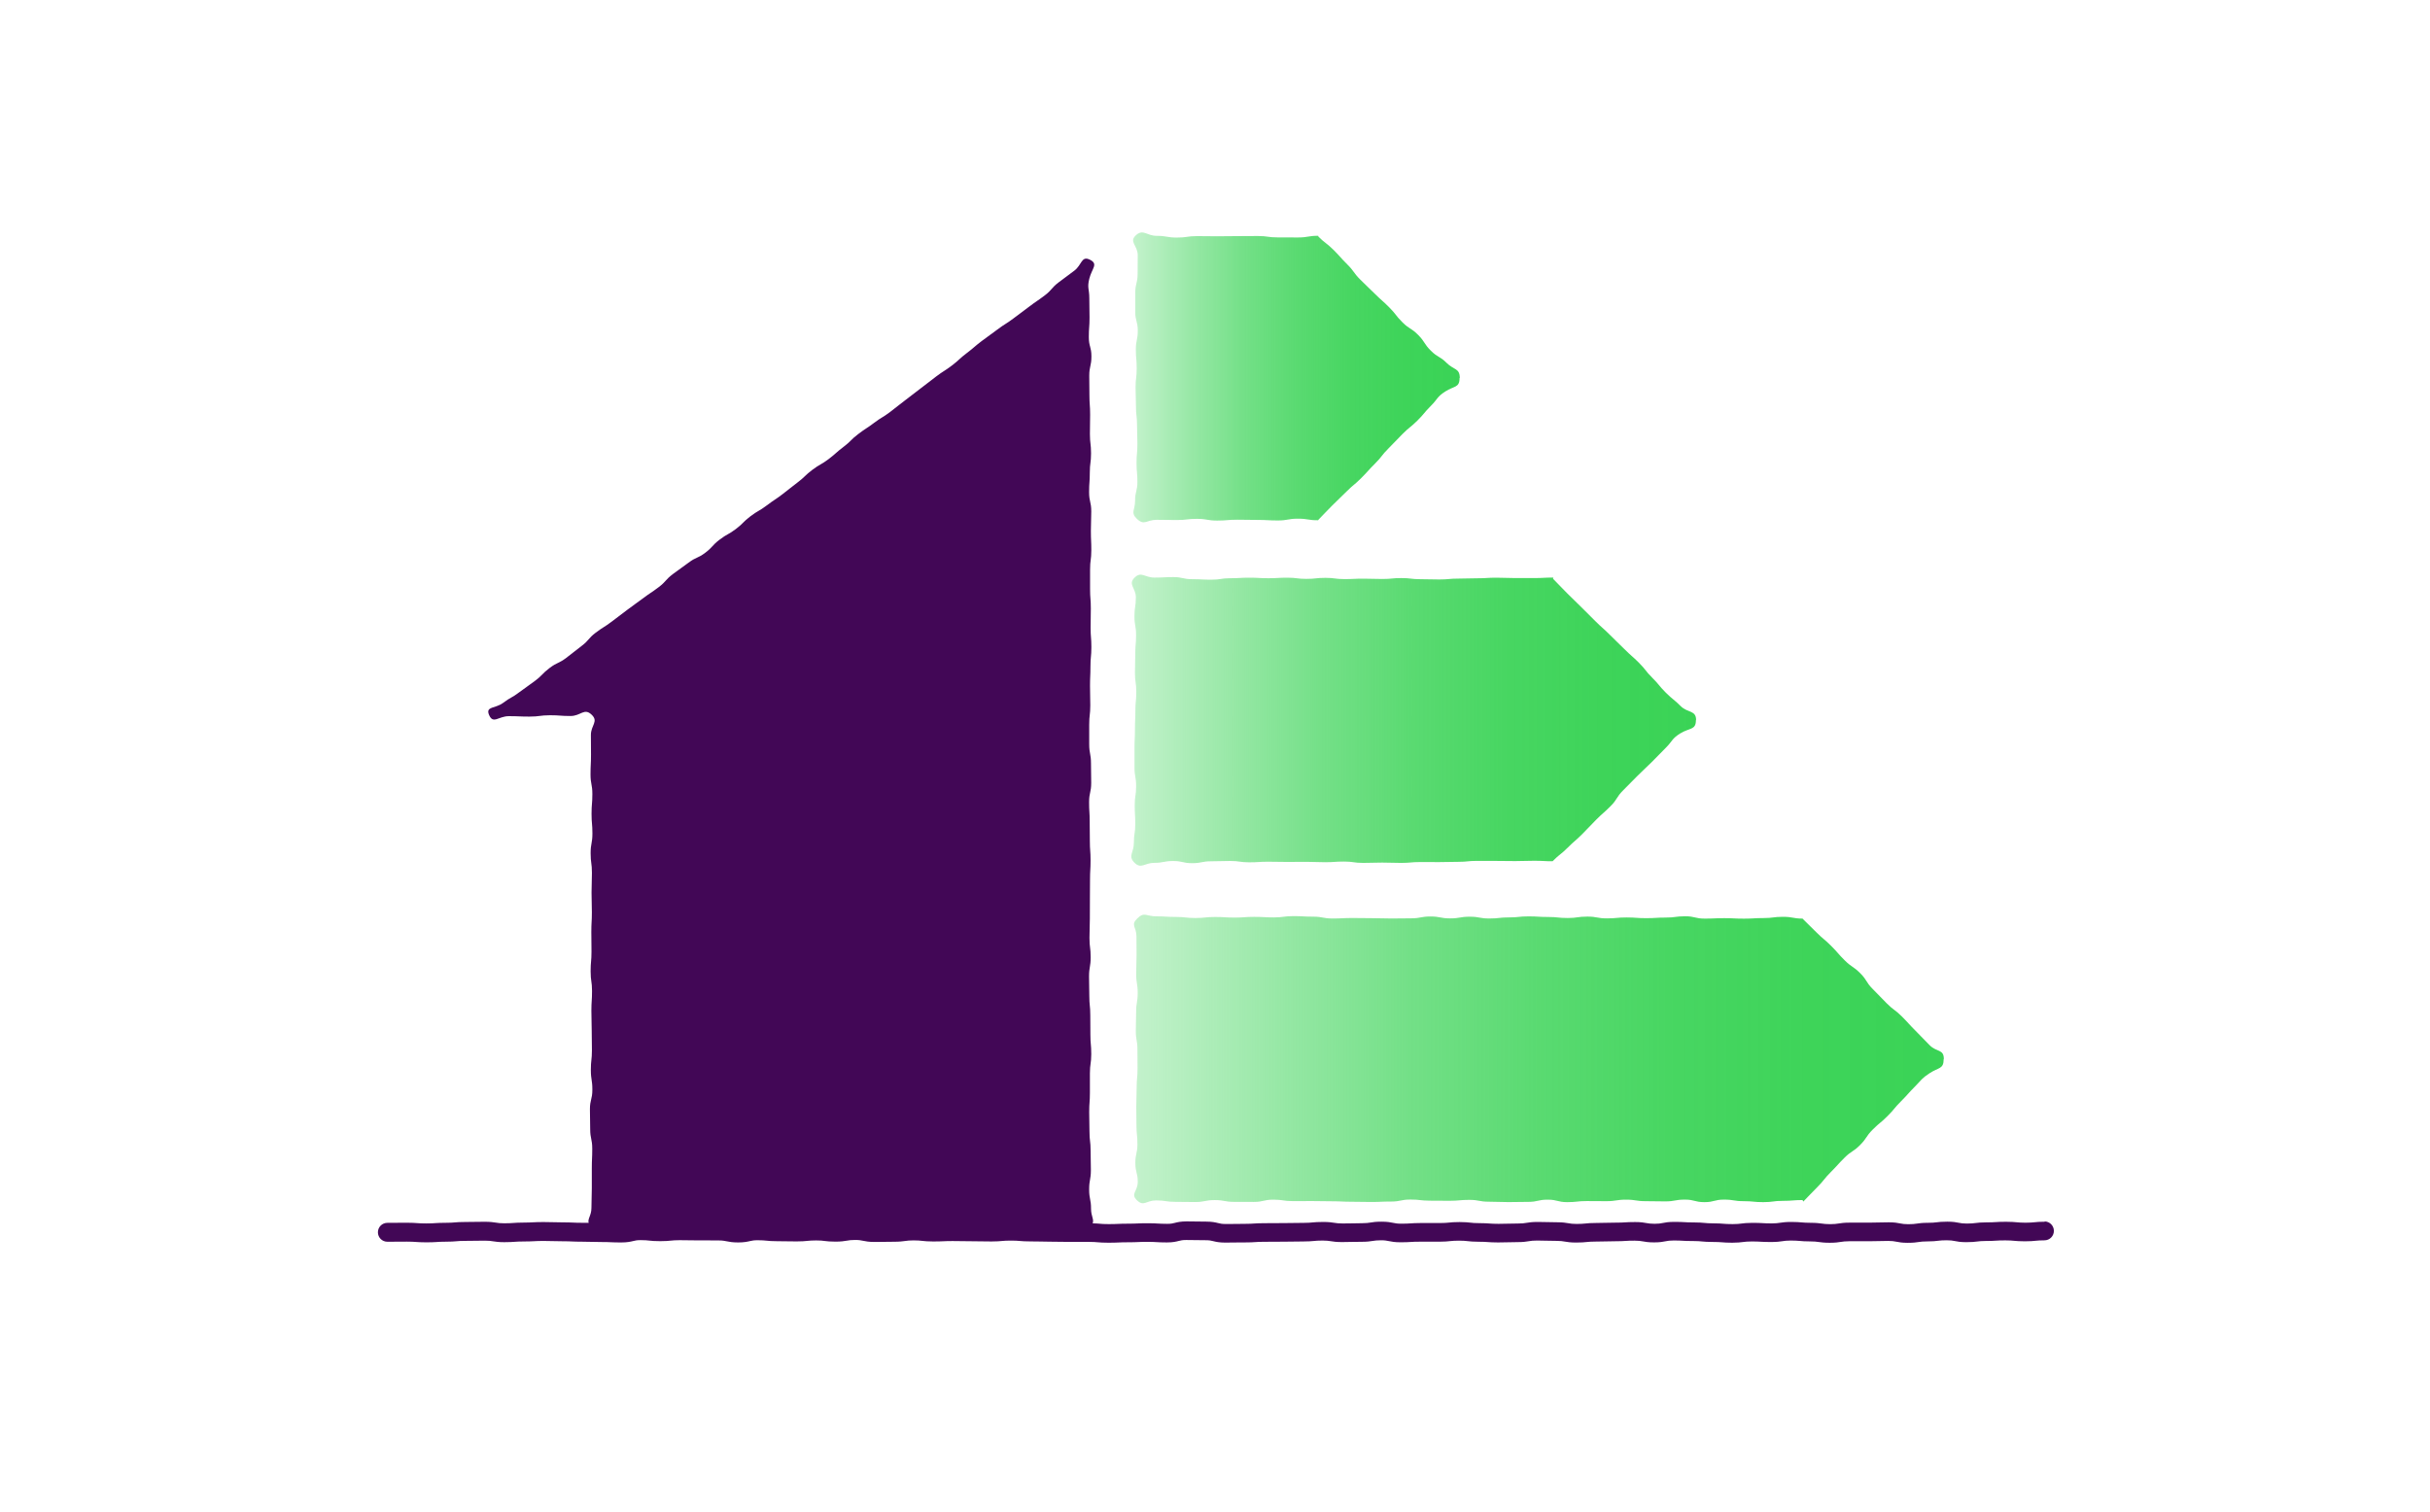
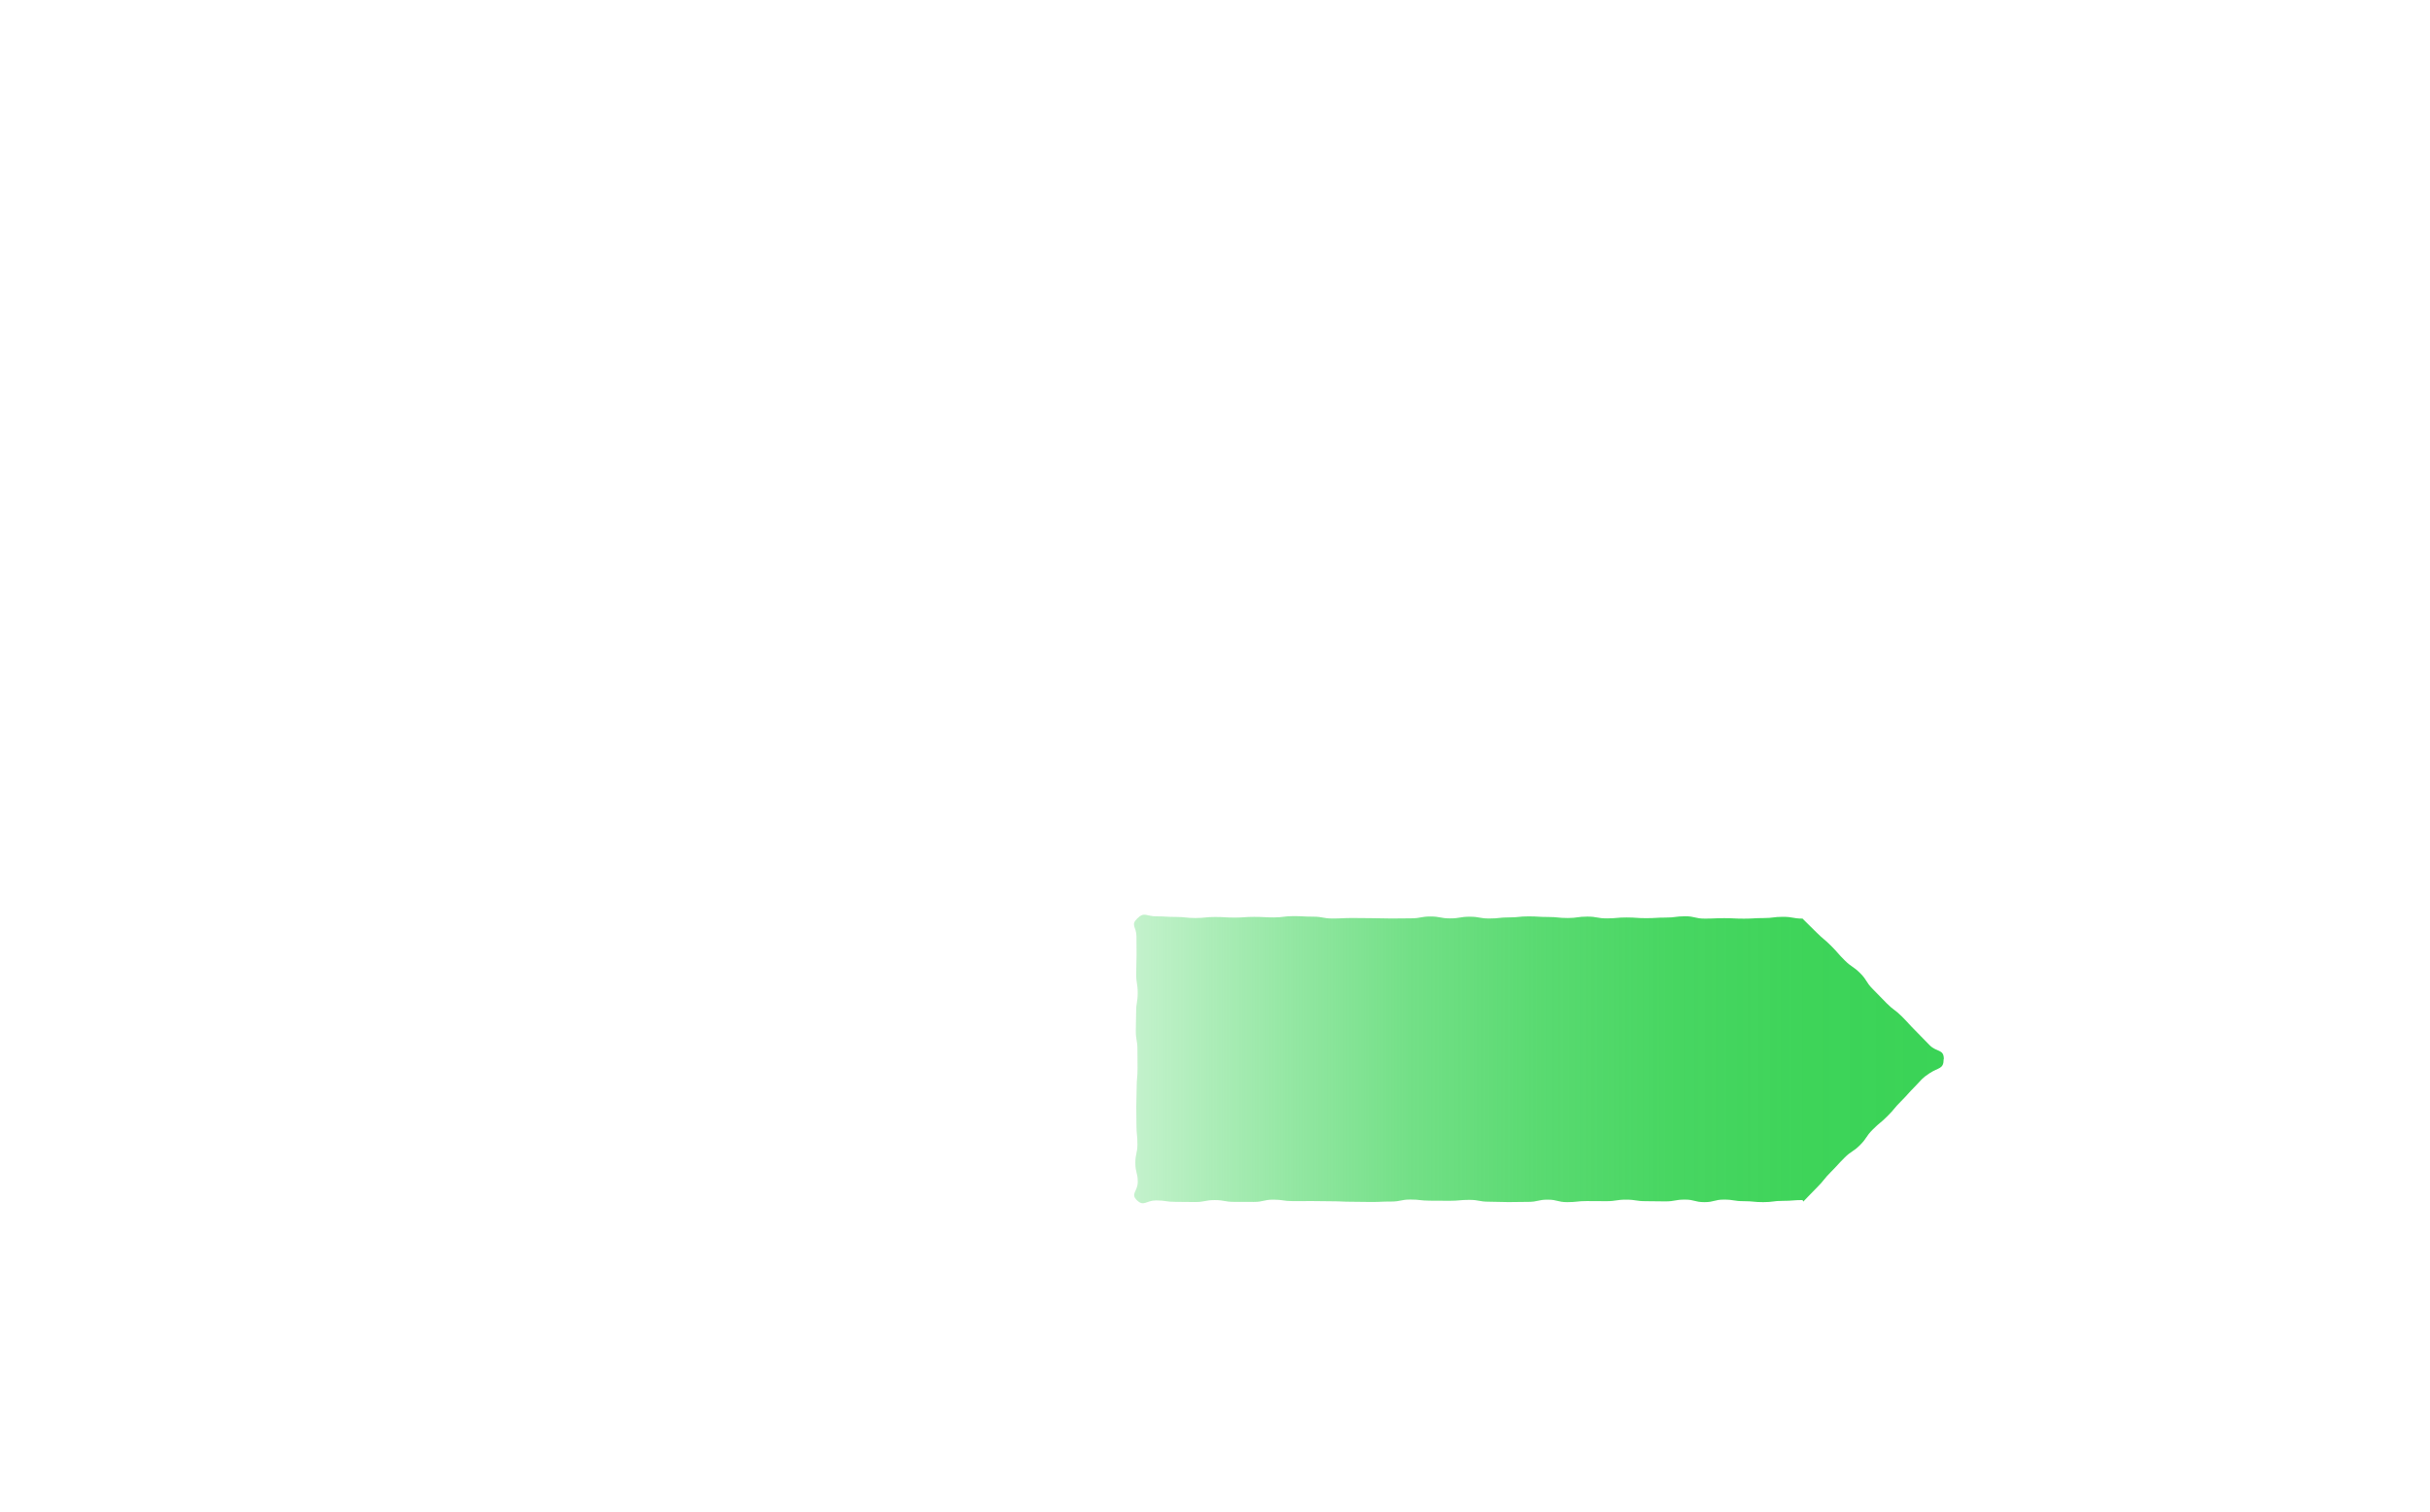
<svg xmlns="http://www.w3.org/2000/svg" xmlns:xlink="http://www.w3.org/1999/xlink" id="uuid-780d7d18-d078-42e1-af64-2b0de8476aad" viewBox="0 0 450 280">
  <defs>
    <linearGradient id="uuid-0a2f5d4d-1376-4cd8-b76d-34d44f5a740a" x1="209.88" y1="69.91" x2="270.33" y2="69.91" gradientUnits="userSpaceOnUse">
      <stop offset="0" stop-color="#3ad356" stop-opacity=".3" />
      <stop offset=".03" stop-color="#3ad356" stop-opacity=".34" />
      <stop offset=".19" stop-color="#3ad356" stop-opacity=".54" />
      <stop offset=".34" stop-color="#3ad356" stop-opacity=".71" />
      <stop offset=".5" stop-color="#3ad356" stop-opacity=".84" />
      <stop offset=".66" stop-color="#3ad356" stop-opacity=".93" />
      <stop offset=".83" stop-color="#3ad356" stop-opacity=".98" />
      <stop offset="1" stop-color="#3ad356" />
    </linearGradient>
    <linearGradient id="uuid-dadb5be9-3953-419e-9e91-d1ea8eba281b" x1="209.51" y1="133.38" x2="314.09" y2="133.38" xlink:href="#uuid-0a2f5d4d-1376-4cd8-b76d-34d44f5a740a" />
    <linearGradient id="uuid-72592867-0f79-4355-baba-1dfe5713b6bf" x1="210.07" y1="196.14" x2="359.97" y2="196.14" xlink:href="#uuid-0a2f5d4d-1376-4cd8-b76d-34d44f5a740a" />
  </defs>
-   <path d="m270.33,70.02c0-1.85-1.11-1.47-2.42-2.78s-1.64-.98-2.95-2.29-1.03-1.59-2.34-2.91-1.59-1.03-2.9-2.33-1.15-1.47-2.46-2.78-1.38-1.24-2.7-2.55-1.35-1.28-2.66-2.59-1.1-1.52-2.42-2.83-1.24-1.39-2.56-2.7-1.49-1.14-2.8-2.46c0,0,.02-.12,0-.12-1.87-.01-1.87.31-3.74.31s-1.87-.01-3.74-.01-1.87-.26-3.74-.26-1.87.02-3.74.02-1.87.03-3.74.03-1.87-.03-3.74-.03-1.87.27-3.74.27-1.87-.32-3.74-.32-2.51-1.36-3.88-.08c-1.28,1.19.37,1.9.37,3.65s-.02,1.75-.02,3.49-.44,1.75-.44,3.5,0,1.75,0,3.5.47,1.75.47,3.5-.36,1.75-.36,3.5.16,1.75.16,3.5-.21,1.75-.21,3.5.07,1.75.07,3.5.2,1.75.2,3.5.07,1.75.07,3.5-.16,1.75-.16,3.5.16,1.75.16,3.5-.43,1.75-.43,3.51-.91,2.18.37,3.38c1.36,1.28,1.74.15,3.61.15s1.87.04,3.74.04,1.87-.22,3.74-.22,1.87.32,3.74.32,1.87-.16,3.74-.16,1.87.04,3.74.04,1.87.1,3.74.1,1.87-.33,3.74-.33,1.87.3,3.74.29c.01,0,.03-.07.04-.08,1.3-1.32,1.27-1.35,2.58-2.66s1.34-1.28,2.65-2.59,1.43-1.19,2.74-2.51,1.24-1.37,2.55-2.68,1.15-1.47,2.46-2.78,1.28-1.34,2.59-2.66,1.44-1.18,2.76-2.49,1.2-1.43,2.51-2.74,1.09-1.64,2.65-2.65c1.65-1.08,2.66-.65,2.66-2.51Z" fill="url(#uuid-0a2f5d4d-1376-4cd8-b76d-34d44f5a740a)" />
-   <path d="m314.09,133.37c0-1.85-1.55-1.27-2.86-2.58s-1.44-1.18-2.75-2.49-1.18-1.44-2.5-2.75-1.15-1.46-2.46-2.77-1.39-1.23-2.7-2.54-1.34-1.28-2.65-2.6-1.39-1.24-2.7-2.55-1.32-1.31-2.63-2.62-1.34-1.29-2.65-2.6-1.28-1.34-2.59-2.66c0,0,.07-.22.06-.22-1.76-.01-1.76.09-3.52.09s-1.76,0-3.52,0-1.76-.07-3.52-.07-1.76.11-3.52.11-1.76.06-3.52.06-1.76.16-3.52.16-1.76-.05-3.51-.05-1.76-.21-3.52-.21-1.76.17-3.51.17-1.76-.06-3.52-.06-1.76.08-3.52.08-1.76-.23-3.52-.23-1.76.19-3.52.19-1.76-.22-3.52-.22-1.76.1-3.52.1-1.76-.1-3.52-.1-1.76.1-3.52.1-1.76.27-3.52.27-1.76-.09-3.52-.09-1.76-.39-3.52-.39-1.76.09-3.53.09-2.41-1.23-3.66.02.25,1.89.25,3.64-.26,1.75-.26,3.49.3,1.75.3,3.5-.15,1.75-.15,3.5-.06,1.75-.06,3.5.25,1.75.25,3.5-.17,1.75-.17,3.5-.08,1.75-.08,3.5-.08,1.75-.08,3.5,0,1.75,0,3.5.3,1.75.3,3.5-.26,1.75-.26,3.5.1,1.75.1,3.5-.26,1.75-.26,3.51-1.13,2.41.11,3.65,1.9.03,3.65.03,1.76-.34,3.52-.34,1.76.4,3.52.4,1.76-.35,3.52-.35,1.76-.06,3.52-.06,1.76.25,3.52.25,1.76-.11,3.51-.11,1.76.04,3.52.04,1.76-.02,3.51-.02,1.76.07,3.52.07,1.76-.12,3.52-.12,1.76.25,3.52.25,1.76-.06,3.52-.06,1.76.06,3.52.06,1.76-.16,3.52-.16,1.76.01,3.52.01,1.76-.05,3.52-.05,1.76-.18,3.52-.18,1.76.01,3.52.01,1.76.03,3.52.03,1.76-.06,3.53-.06,1.76.1,3.53.09c.01,0-.13,0-.12-.01,1.3-1.32,1.45-1.17,2.76-2.48s1.4-1.22,2.71-2.53,1.27-1.35,2.58-2.66,1.39-1.23,2.69-2.54,1.01-1.61,2.32-2.92,1.3-1.32,2.61-2.64,1.36-1.27,2.67-2.58,1.29-1.33,2.6-2.64,1.09-1.67,2.66-2.66c1.75-1.09,2.93-.6,2.93-2.46Z" fill="url(#uuid-dadb5be9-3953-419e-9e91-d1ea8eba281b)" />
  <path d="m359.97,196.16c0-1.85-1.31-1.23-2.62-2.54s-1.28-1.34-2.59-2.65-1.25-1.37-2.56-2.68-1.49-1.12-2.8-2.43-1.28-1.34-2.59-2.65-1.01-1.62-2.32-2.93-1.55-1.07-2.87-2.38-1.23-1.4-2.54-2.71-1.43-1.2-2.74-2.52-1.34-1.29-2.64-2.61c0,0,.13.1.11.1-1.81-.01-1.81-.33-3.62-.33s-1.81.23-3.62.23-1.81.11-3.62.11-1.81-.09-3.62-.09-1.81.08-3.63.08-1.81-.43-3.62-.43-1.81.24-3.62.24-1.81.11-3.63.11-1.81-.13-3.63-.13-1.81.17-3.62.17-1.81-.33-3.63-.33-1.81.26-3.63.26-1.81-.19-3.63-.19-1.81-.11-3.63-.11-1.81.19-3.63.19-1.81.2-3.63.2-1.81-.33-3.63-.33-1.81.31-3.63.31-1.81-.35-3.63-.35-1.81.34-3.63.34-1.81.03-3.62.03-1.81-.06-3.63-.06-1.81-.03-3.62-.03-1.81.09-3.63.09-1.81-.34-3.63-.34-1.81-.1-3.63-.1-1.81.24-3.63.24-1.81-.1-3.63-.1-1.81.13-3.63.13-1.81-.11-3.63-.11-1.81.19-3.63.19-1.81-.2-3.63-.2-1.82-.11-3.64-.11-2.16-.89-3.47.37-.17,1.58-.17,3.33.02,1.75.02,3.49-.07,1.75-.07,3.5.28,1.75.28,3.5-.29,1.75-.29,3.5-.06,1.75-.06,3.5.3,1.75.3,3.5.02,1.75.02,3.5-.16,1.75-.16,3.5-.07,1.75-.07,3.5.03,1.75.03,3.5.18,1.75.18,3.5-.39,1.75-.39,3.5.45,1.75.45,3.51-1.4,2.18-.14,3.4,1.71.02,3.52.02,1.81.27,3.62.27,1.81.03,3.62.03,1.81-.36,3.62-.36,1.81.33,3.63.33,1.81.01,3.62.01,1.81-.42,3.62-.42,1.81.27,3.63.27,1.81-.01,3.63-.01,1.81.04,3.62.04,1.81.09,3.63.09,1.81.04,3.63.04,1.81-.08,3.63-.08,1.81-.37,3.63-.37,1.81.21,3.63.21,1.81.02,3.63.02,1.81-.17,3.63-.17,1.81.34,3.63.34,1.81.07,3.63.07,1.81-.04,3.63-.04,1.81-.41,3.62-.41,1.81.46,3.63.46,1.81-.2,3.62-.2,1.81.02,3.63.02,1.81-.28,3.63-.28,1.81.28,3.63.28,1.81.04,3.63.04,1.81-.33,3.63-.33,1.81.47,3.63.47,1.81-.47,3.63-.47,1.81.29,3.63.29,1.81.18,3.63.18,1.82-.24,3.64-.24,1.82-.14,3.63-.15c.01,0,.14.29.15.28,1.3-1.32,1.27-1.35,2.58-2.66s1.17-1.46,2.48-2.77,1.25-1.37,2.56-2.68,1.57-1.04,2.88-2.35,1.05-1.57,2.36-2.88,1.43-1.19,2.74-2.5,1.19-1.43,2.5-2.74,1.24-1.38,2.55-2.7,1.21-1.49,2.76-2.51c1.63-1.07,2.58-.72,2.58-2.58Z" fill="url(#uuid-72592867-0f79-4355-baba-1dfe5713b6bf)" />
-   <path d="m378.72,226.31c-.99,0-1.52.05-1.99.1-.44.04-.82.08-1.63.08s-1.23-.04-1.65-.08c-.46-.04-.99-.09-1.97-.09s-1.44.03-1.92.06c-.42.03-.85.05-1.7.05-1.01,0-1.54.06-2.02.12-.43.05-.8.1-1.6.1-.74,0-1.06-.06-1.48-.14-.5-.1-1.07-.21-2.14-.21-1.01,0-1.54.06-2.01.12-.43.05-.8.09-1.6.09-1.03,0-1.57.08-2.05.15-.42.06-.78.11-1.56.11-.74,0-1.06-.06-1.48-.14-.5-.1-1.07-.21-2.14-.21-.93,0-1.4.02-1.87.03-.44.01-.88.03-1.75.03h-3.61c-1.04,0-1.58.08-2.07.16-.42.06-.77.12-1.54.12s-1.15-.05-1.57-.11c-.48-.06-1.02-.14-2.04-.14-.83,0-1.23-.04-1.65-.07-.46-.04-.98-.09-1.96-.09-1.03,0-1.58.08-2.06.15-.42.06-.77.12-1.54.12-.85,0-1.28-.02-1.71-.05-.48-.03-.95-.05-1.91-.05-1.01,0-1.55.07-2.03.13-.43.05-.79.1-1.59.1-.84,0-1.24-.03-1.67-.06-.48-.04-.97-.08-1.94-.08-.82,0-1.22-.04-1.65-.08-.46-.04-.98-.09-1.97-.09-.85,0-1.28-.02-1.71-.05-.48-.03-.95-.05-1.91-.05-1.07,0-1.64.11-2.14.21-.41.08-.74.14-1.47.14s-1.08-.06-1.5-.13c-.49-.09-1.05-.19-2.11-.19-.96,0-1.44.03-1.92.06-.42.03-.85.05-1.69.05-.93,0-1.4.02-1.87.03-.44.01-.87.03-1.75.03-.99,0-1.52.05-1.98.1-.44.04-.81.08-1.63.08-.75,0-1.09-.06-1.51-.13-.49-.08-1.05-.18-2.1-.18-.88,0-1.31-.01-1.75-.03-.47-.01-.93-.03-1.86-.03-1.04,0-1.6.09-2.09.17-.41.07-.76.12-1.52.12-.93,0-1.4.02-1.86.03-.44.01-.87.03-1.75.03s-1.26-.03-1.69-.06c-.48-.03-.96-.07-1.92-.07-.81,0-1.18-.04-1.62-.09-.47-.05-1-.11-2-.11s-1.51.05-1.98.1c-.44.04-.82.08-1.63.08h-3.61c-.96,0-1.44.04-1.92.07-.42.03-.85.05-1.69.05-.72,0-1.05-.07-1.45-.15-.51-.1-1.08-.22-2.16-.22s-1.58.08-2.07.16c-.41.06-.77.12-1.54.12-.93,0-1.39.01-1.85.03-.44.01-.88.02-1.76.02-.77,0-1.12-.06-1.54-.12-.49-.08-1.04-.16-2.07-.16s-1.51.05-1.97.09c-.42.04-.82.08-1.64.08-.92,0-1.38,0-1.84.02-.44,0-.88.02-1.77.02s-1.37,0-1.83.01c-.45,0-.89.01-1.78.01-.96,0-1.44.03-1.92.06-.42.03-.84.06-1.69.06-.92,0-1.38,0-1.83.02-.44,0-.89.01-1.78.01-.69,0-.98-.07-1.39-.17-.49-.12-1.11-.27-2.22-.27-.88,0-1.32,0-1.76-.02-.46,0-.92-.02-1.84-.02-1.12,0-1.73.15-2.23.28-.4.1-.69.17-1.38.17-.85,0-1.27-.03-1.69-.05-.48-.03-.96-.06-1.92-.06s-1.41.02-1.89.04c-.43.02-.86.04-1.72.04-.94,0-1.41.02-1.88.04-.43.02-.87.04-1.73.04s-1.23-.03-1.66-.07c-.36-.03-.74-.06-1.32-.07.29-.76-.3-1.32-.3-2.69,0-1.79-.35-1.79-.35-3.59s.32-1.79.32-3.59-.05-1.79-.05-3.59-.21-1.79-.21-3.58-.05-1.79-.05-3.58.13-1.79.13-3.58,0-1.79,0-3.58.25-1.79.25-3.58-.16-1.79-.16-3.59-.02-1.79-.02-3.59-.18-1.79-.18-3.59-.05-1.79-.05-3.58.3-1.79.3-3.58-.22-1.79-.22-3.59.07-1.79.07-3.59.01-1.79.01-3.59.02-1.79.02-3.59.1-1.79.1-3.59-.13-1.79-.13-3.59-.03-1.79-.03-3.59-.11-1.79-.11-3.59.39-1.79.39-3.59-.04-1.79-.04-3.59-.33-1.79-.33-3.59,0-1.79,0-3.59.2-1.79.2-3.59-.05-1.79-.05-3.59.08-1.79.08-3.59.17-1.79.17-3.59-.14-1.79-.14-3.59.04-1.79.04-3.59-.14-1.79-.14-3.59,0-1.8,0-3.59.23-1.79.23-3.59-.08-1.79-.08-3.59.07-1.79.07-3.59-.4-1.79-.4-3.59.13-1.79.13-3.59.23-1.8.23-3.59-.21-1.79-.21-3.59.04-1.8.04-3.59-.13-1.8-.13-3.59-.03-1.8-.03-3.59.4-1.8.4-3.59-.48-1.8-.48-3.59.13-1.8.13-3.59-.04-1.8-.04-3.59-.43-1.89,0-3.63c.48-1.92,1.72-2.71.12-3.51-1.6-.8-1.47.95-2.9,2.03-1.43,1.08-1.45,1.06-2.87,2.14-1.43,1.08-1.2,1.38-2.63,2.46-1.43,1.08-1.48,1.01-2.91,2.1-1.43,1.08-1.44,1.07-2.87,2.15-1.43,1.08-1.52.96-2.95,2.04-1.43,1.08-1.46,1.04-2.89,2.12-1.43,1.08-1.36,1.17-2.79,2.25-1.43,1.08-1.33,1.22-2.75,2.3-1.43,1.08-1.51.97-2.94,2.05-1.43,1.08-1.41,1.1-2.84,2.18-1.43,1.08-1.41,1.1-2.84,2.18-1.43,1.08-1.4,1.11-2.83,2.2-1.43,1.08-1.54.94-2.97,2.02-1.43,1.08-1.5.98-2.93,2.07-1.43,1.08-1.28,1.28-2.71,2.36-1.43,1.08-1.35,1.19-2.78,2.28-1.43,1.08-1.57.9-3,1.98-1.43,1.08-1.31,1.25-2.73,2.33-1.43,1.08-1.4,1.12-2.83,2.21-1.43,1.08-1.49,1-2.92,2.08-1.43,1.08-1.56.91-2.99,1.99-1.43,1.08-1.28,1.28-2.7,2.36-1.43,1.08-1.58.88-3.01,1.97-1.43,1.08-1.23,1.35-2.66,2.43-1.43,1.08-1.67.76-3.1,1.84-1.43,1.08-1.47,1.03-2.9,2.11-1.43,1.08-1.22,1.36-2.65,2.44-1.43,1.08-1.49,1-2.92,2.08-1.43,1.08-1.47,1.03-2.9,2.12q-1.43,1.08-2.86,2.17c-1.43,1.08-1.52.96-2.95,2.04s-1.2,1.39-2.63,2.47c-1.43,1.08-1.4,1.12-2.83,2.2-1.43,1.08-1.65.79-3.08,1.87-1.43,1.08-1.27,1.3-2.7,2.38-1.43,1.08-1.47,1.03-2.91,2.11-1.43,1.09-1.58.9-3.01,1.98s-3.31.6-2.59,2.25c.76,1.75,1.74.21,3.65.21,1.9,0,1.9.08,3.81.08,1.9,0,1.9-.24,3.81-.25,1.91,0,1.91.14,3.81.14,1.91,0,2.53-1.56,3.91-.24,1.32,1.26-.14,1.93-.14,3.75s.02,1.82.02,3.65-.09,1.83-.09,3.65.34,1.83.34,3.65-.15,1.83-.15,3.65.16,1.83.16,3.65-.33,1.83-.33,3.65.24,1.83.24,3.65-.07,1.83-.07,3.65.06,1.83.06,3.65-.1,1.83-.1,3.65.03,1.83.03,3.65-.16,1.82-.16,3.65.26,1.83.26,3.65-.12,1.83-.12,3.65.06,1.83.06,3.65.04,1.83.04,3.65-.2,1.83-.2,3.65.28,1.83.28,3.65-.45,1.83-.45,3.65.05,1.83.05,3.65.38,1.83.38,3.65-.08,1.83-.08,3.65,0,1.83,0,3.66-.07,1.83-.07,3.66c0,1.39-.73,1.98-.52,2.76-.31,0-.67-.01-1.18-.01-.87,0-1.3-.02-1.73-.04-.47-.02-.94-.04-1.88-.04-.87,0-1.31-.01-1.75-.03-.47-.01-.93-.03-1.86-.03s-1.42.03-1.9.05c-.43.02-.85.05-1.71.05-.96,0-1.46.04-1.93.07-.42.03-.84.06-1.68.06-.77,0-1.13-.05-1.54-.12-.48-.07-1.03-.16-2.07-.16-.92,0-1.38,0-1.84.02-.44,0-.89.02-1.77.02-.98,0-1.47.04-1.95.08-.43.04-.83.07-1.66.07-.96,0-1.44.03-1.92.06-.42.03-.84.06-1.69.06s-1.26-.03-1.68-.06c-.48-.03-.96-.07-1.92-.07s-1.37,0-1.83.01c-.45,0-.89.01-1.78.01-.97,0-1.75.78-1.75,1.75s.78,1.75,1.75,1.75c.91,0,1.37,0,1.83-.01.45,0,.89-.01,1.78-.01.84,0,1.26.03,1.68.06.48.03.96.07,1.92.07s1.44-.03,1.92-.06c.42-.03.84-.06,1.69-.06.98,0,1.47-.04,1.95-.08.43-.04.83-.07,1.66-.07.92,0,1.38,0,1.84-.02.44,0,.89-.02,1.77-.02.77,0,1.13.05,1.54.12.48.07,1.03.16,2.07.16.97,0,1.46-.04,1.93-.07.42-.03.84-.06,1.68-.06.95,0,1.42-.03,1.9-.05.43-.02.85-.05,1.71-.05s1.31.01,1.75.03c.47.01.93.03,1.86.03.87,0,1.3.02,1.73.04.47.02.94.04,1.88.04.88,0,1.31.01,1.75.03.46.01.93.03,1.86.03.86,0,1.29.02,1.72.04.47.02.94.04,1.88.04,1.11,0,1.72-.14,2.21-.26.41-.1.7-.17,1.4-.17.81,0,1.19.04,1.62.09.47.05.99.1,1.99.1s1.52-.05,1.99-.1c.44-.04.81-.08,1.62-.08.88,0,1.33,0,1.77.02.46,0,.92.02,1.84.02s1.34,0,1.79,0c.46,0,.91.01,1.82.01.73,0,1.05.07,1.46.15.5.1,1.07.22,2.15.22s1.71-.14,2.19-.25c.4-.09.71-.16,1.42-.16.82,0,1.19.04,1.63.08.46.05.99.1,1.98.1.88,0,1.32.01,1.76.02.46.01.93.02,1.85.02.99,0,1.52-.05,1.98-.1.44-.04.81-.08,1.63-.08s1.17.04,1.59.1c.47.06,1.01.12,2.02.12s1.61-.1,2.1-.18c.42-.07.75-.13,1.51-.13s1.05.07,1.46.15c.5.1,1.07.22,2.15.22.92,0,1.38,0,1.84-.02.44,0,.89-.02,1.77-.02,1.03,0,1.57-.08,2.05-.14.42-.06.78-.11,1.56-.11s1.17.04,1.61.09c.47.05,1,.11,2,.11.94,0,1.41-.02,1.88-.04.43-.02.86-.04,1.73-.04s1.33,0,1.77.02c.46,0,.92.02,1.83.02s1.32,0,1.76.02c.46,0,.92.02,1.84.02.98,0,1.5-.05,1.96-.09.42-.04.82-.07,1.65-.07s1.23.03,1.66.07c.48.04.97.08,1.94.08.88,0,1.31.01,1.75.02.46.01.93.03,1.85.03s1.32.01,1.76.02c.46.01.92.02,1.85.02s1.36,0,1.82,0c.45,0,.89,0,1.79,0,.83,0,1.23.03,1.66.07.48.04.97.08,1.95.08s1.41-.02,1.88-.04c.43-.02.87-.04,1.73-.04.94,0,1.41-.02,1.89-.04.43-.02.86-.04,1.72-.04s1.27.03,1.69.05c.48.03.96.06,1.92.06,1.12,0,1.73-.15,2.22-.28.4-.1.69-.17,1.38-.17.88,0,1.32,0,1.76.02.46,0,.92.02,1.84.02.69,0,.99.07,1.39.17.49.12,1.1.27,2.22.27.92,0,1.38,0,1.83-.02.44,0,.89-.01,1.77-.01.96,0,1.44-.03,1.92-.06.42-.03.84-.06,1.69-.06.91,0,1.37,0,1.83-.01.45,0,.89-.01,1.78-.01s1.38,0,1.84-.02c.44,0,.88-.02,1.77-.02.99,0,1.51-.05,1.97-.09.42-.04.82-.08,1.64-.08.77,0,1.12.06,1.53.12.49.08,1.04.16,2.07.16.93,0,1.39-.01,1.85-.03.44-.01.88-.02,1.76-.02,1.04,0,1.58-.08,2.07-.16.41-.06.77-.12,1.54-.12.72,0,1.05.07,1.45.15.51.1,1.08.22,2.16.22.96,0,1.44-.03,1.92-.06.42-.03.85-.05,1.69-.05h3.61c.99,0,1.51-.06,1.98-.11.44-.04.82-.08,1.63-.08s1.18.04,1.62.09c.47.05,1,.11,2,.11.84,0,1.27.03,1.69.06.48.03.96.07,1.92.07s1.4-.02,1.87-.03c.44-.01.87-.03,1.75-.03,1.04,0,1.6-.09,2.09-.17.41-.07.76-.12,1.52-.12.88,0,1.31.01,1.75.03.47.01.93.03,1.86.03.75,0,1.09.06,1.51.13.49.08,1.05.18,2.1.18.99,0,1.52-.05,1.98-.1.44-.04.81-.08,1.63-.08.93,0,1.4-.02,1.87-.03.44-.01.87-.03,1.75-.03.96,0,1.44-.03,1.92-.06.42-.03.85-.05,1.69-.05.75,0,1.08.06,1.5.13.49.09,1.05.19,2.11.19s1.64-.11,2.14-.21c.41-.08.74-.14,1.47-.14.85,0,1.28.02,1.71.05.48.03.95.05,1.91.05.82,0,1.22.04,1.65.08.46.04.98.09,1.97.09.84,0,1.24.03,1.67.06.48.04.97.08,1.94.08s1.55-.07,2.03-.13c.43-.05.79-.1,1.58-.1.85,0,1.28.02,1.71.05.48.03.95.05,1.91.05,1.03,0,1.58-.08,2.06-.15.42-.06.77-.12,1.55-.12.83,0,1.23.04,1.65.07.46.04.98.09,1.96.09.78,0,1.15.05,1.57.11.48.06,1.02.14,2.04.14s1.59-.08,2.07-.16c.42-.06.77-.12,1.54-.12h3.61c.93,0,1.4-.01,1.86-.03.44-.01.88-.03,1.75-.03.74,0,1.06.06,1.48.14.5.1,1.07.21,2.14.21s1.57-.08,2.05-.15c.42-.06.78-.11,1.56-.11,1.01,0,1.54-.06,2.01-.12.43-.05.8-.09,1.6-.09.74,0,1.06.06,1.48.14.5.1,1.07.21,2.14.21,1.01,0,1.54-.06,2.01-.12.43-.05.8-.1,1.6-.1.96,0,1.44-.03,1.92-.06.42-.03.85-.05,1.7-.05s1.23.04,1.65.08c.46.04.99.09,1.97.09s1.52-.05,1.99-.1c.44-.04.82-.08,1.63-.08.97,0,1.75-.78,1.75-1.75s-.78-1.75-1.75-1.75Z" fill="#420756" />
</svg>